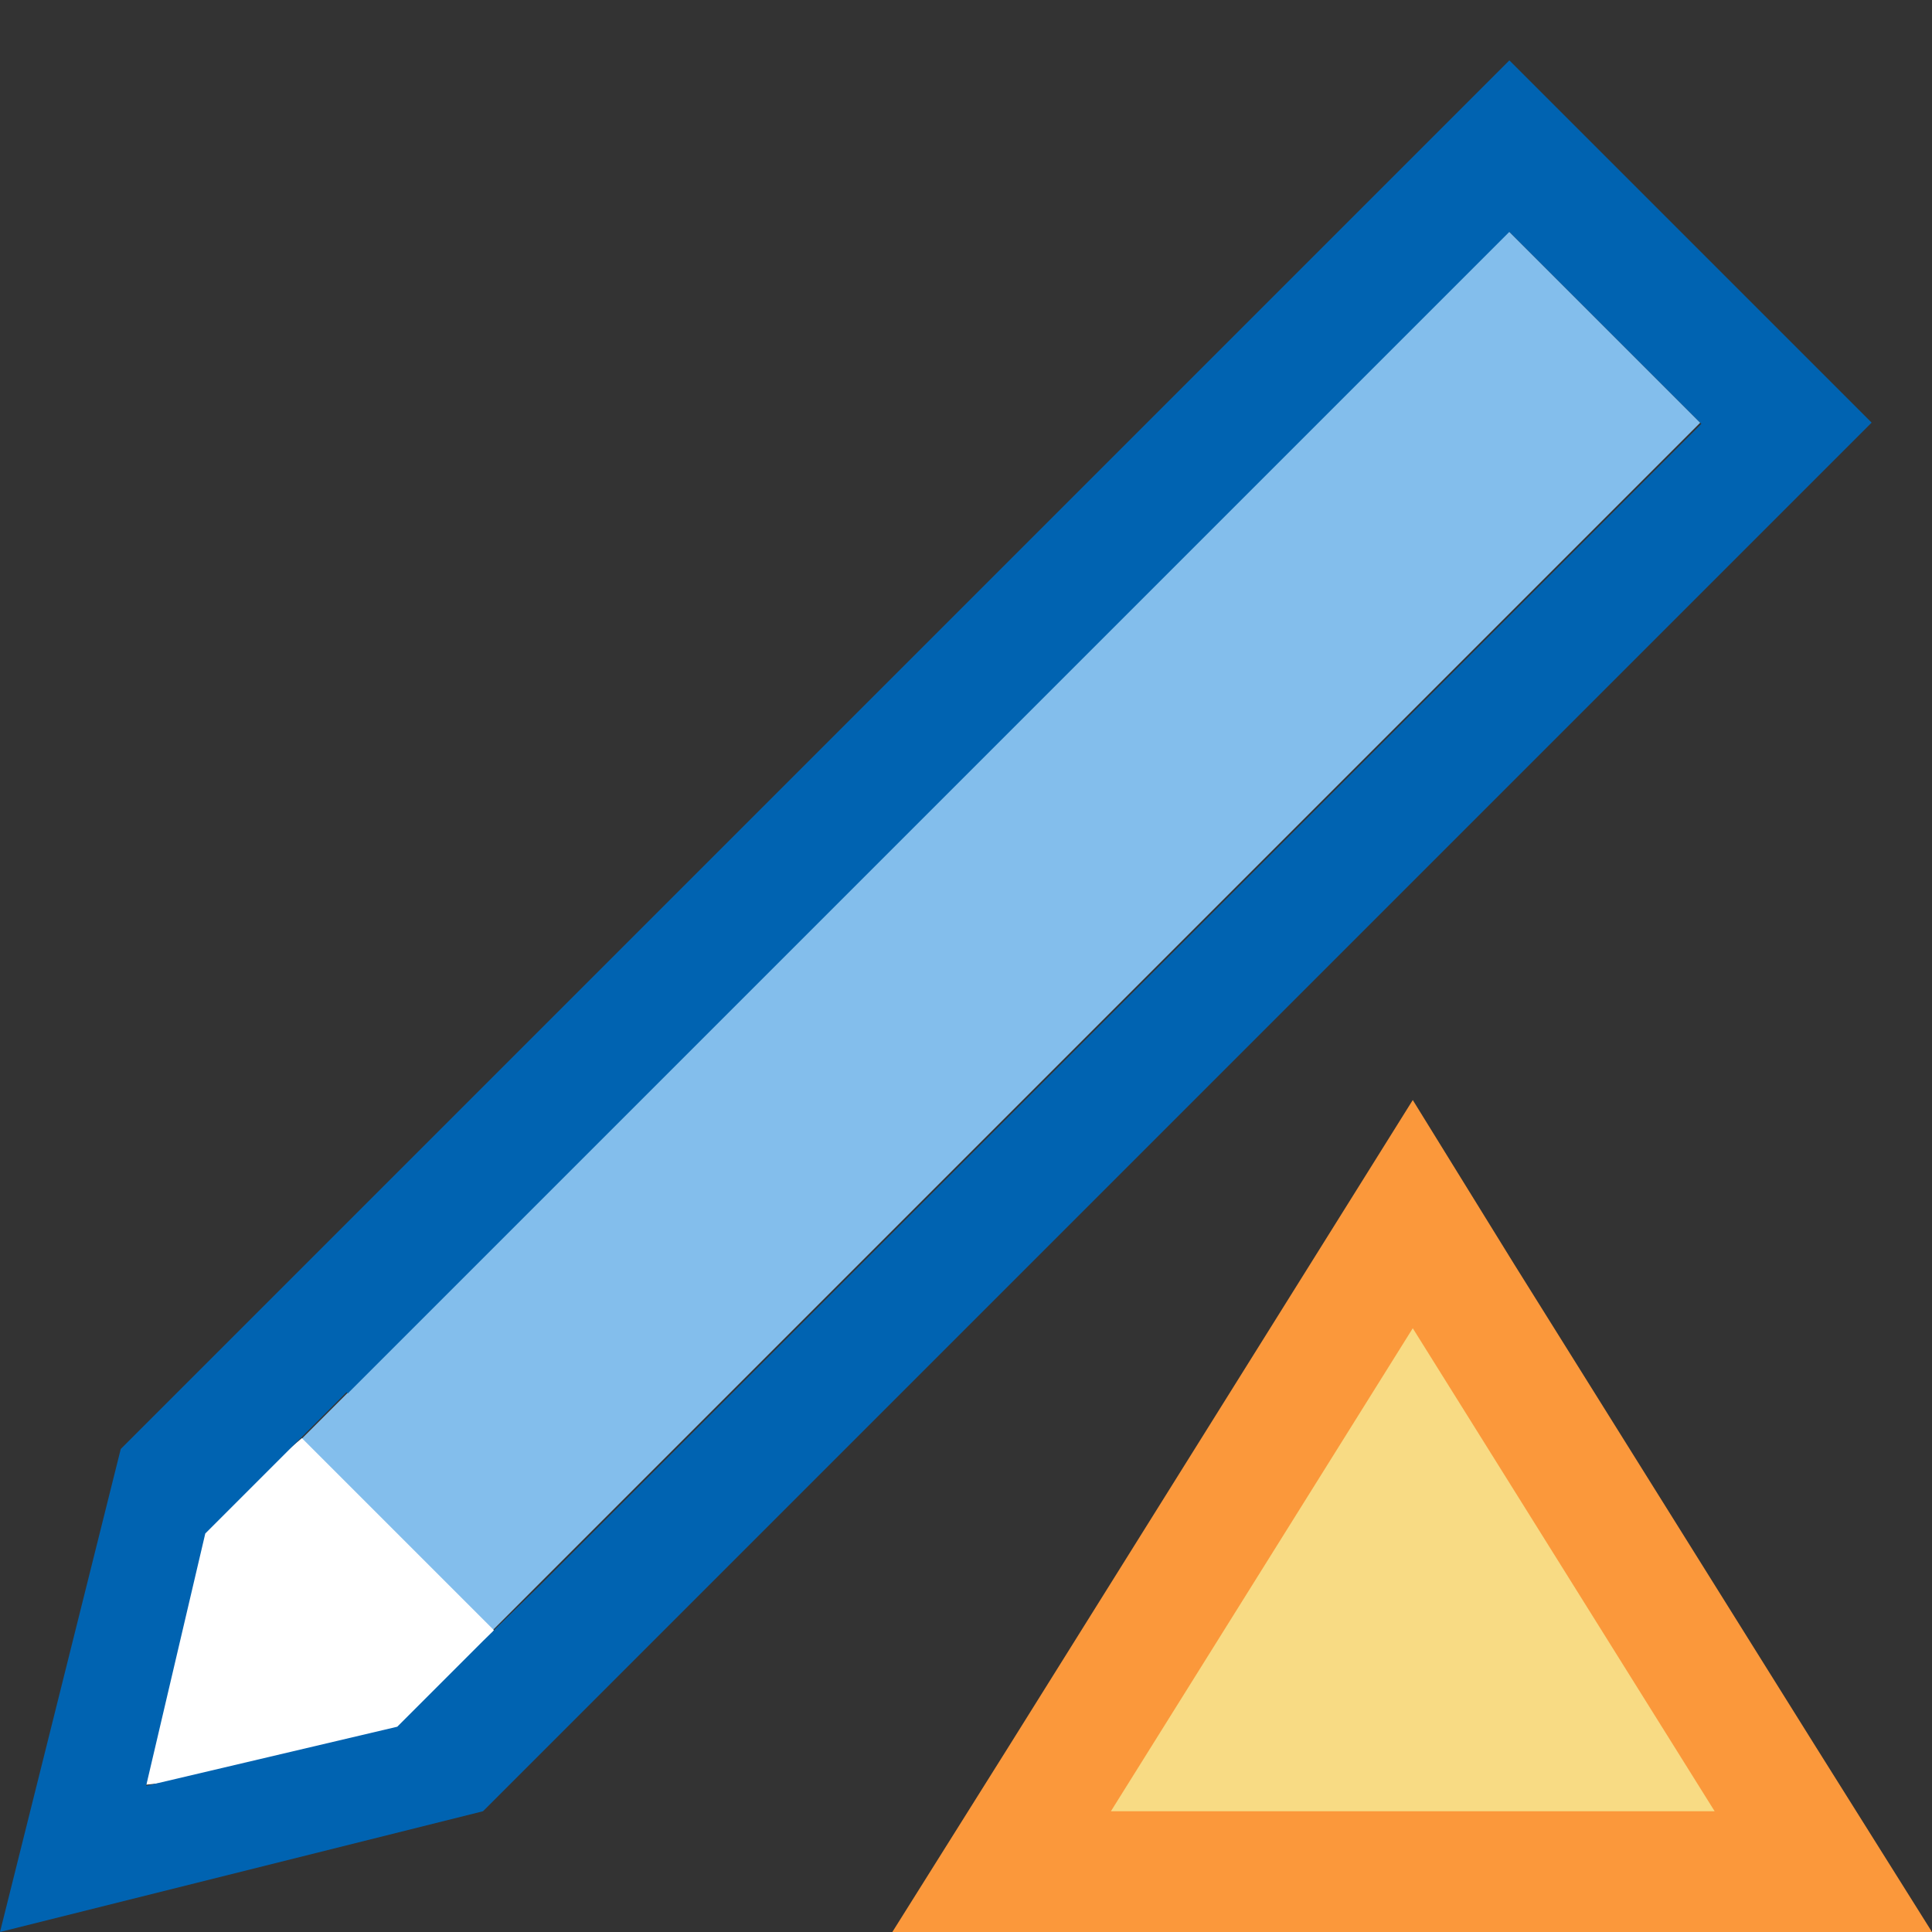
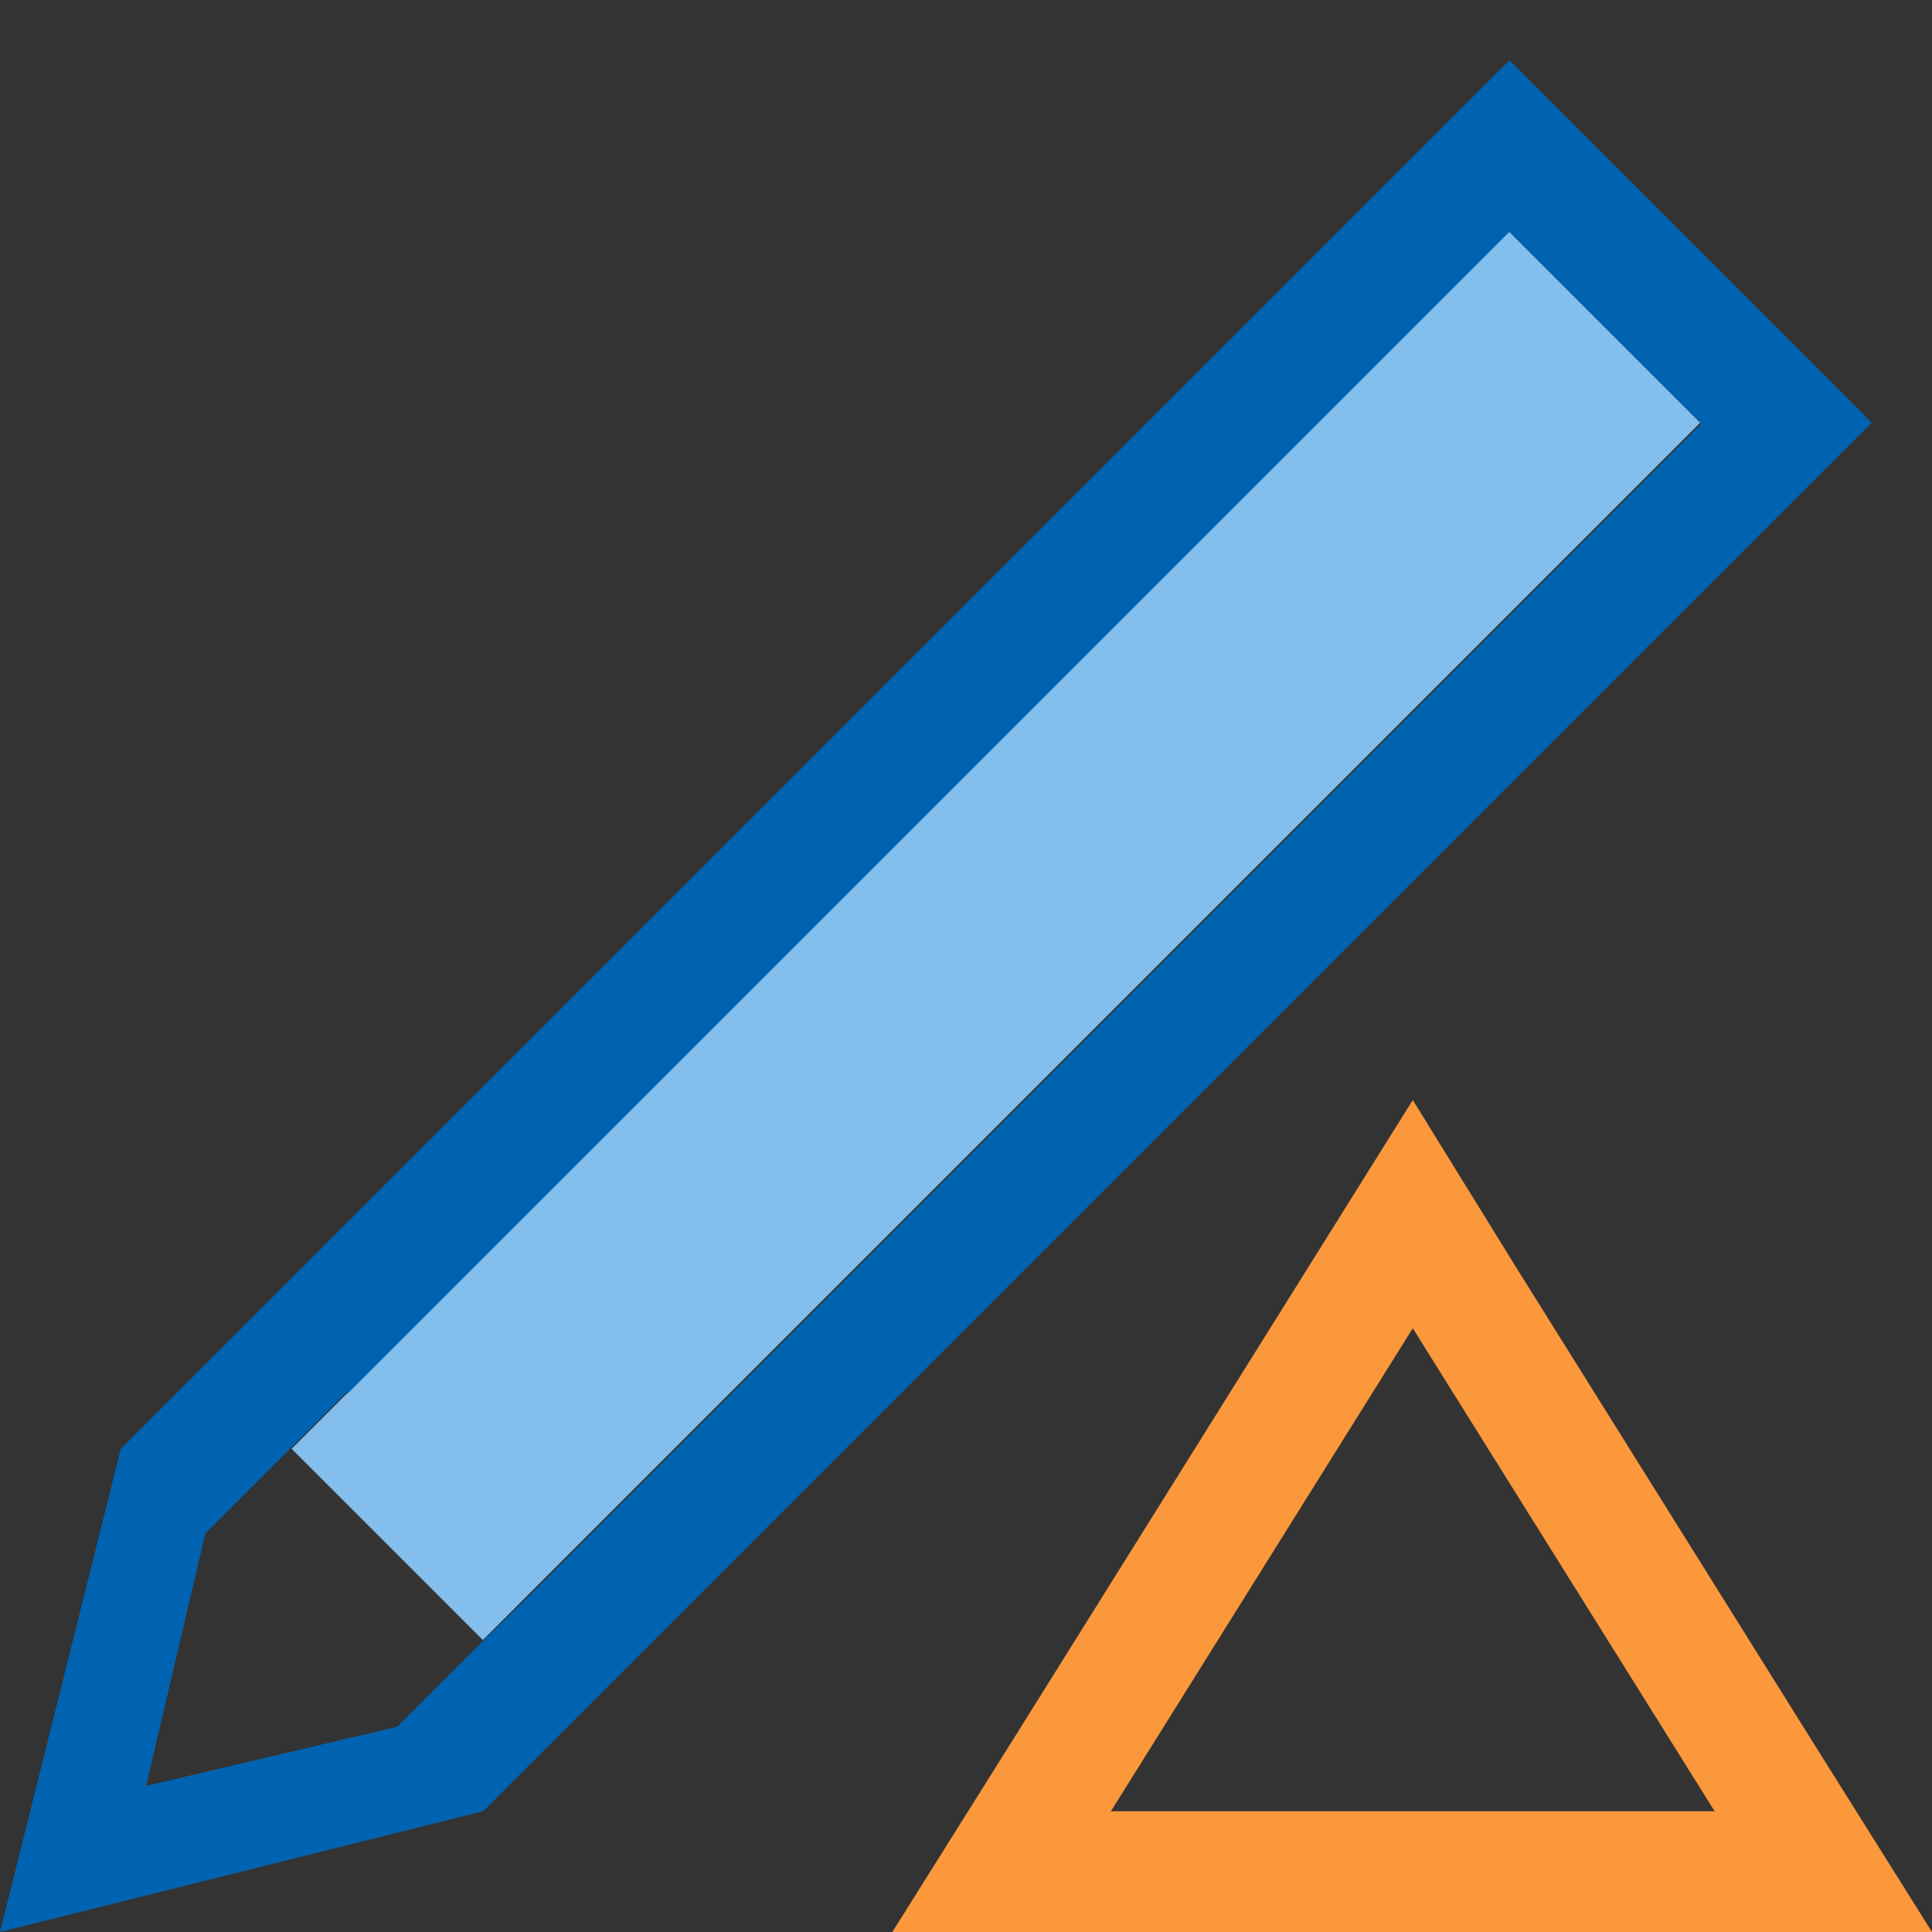
<svg xmlns="http://www.w3.org/2000/svg" version="1.1" baseProfile="tiny" id="Ebene_1" x="0px" y="0px" viewBox="0 0 16 16" overflow="visible" xml:space="preserve" width="32px" height="32px">
  <rect x="0" y="0" width="16" height="16" fill="#333333" stroke="none" />
  <g>
-     <polygon fill="#F8DB84" points="8.29,15.5 11.7,10.06 15.1,15.5  " />
-     <path fill="#FB983B" d="M11.7,11l2.5,4h-5L11.7,11 M11.7,9.11l-0.85,1.36l-2.5,4L7.39,16h1.8h5H16l-0.96-1.53l-2.5-4L11.7,9.11   L11.7,9.11z" />
+     <path fill="#FB983B" d="M11.7,11l2.5,4h-5L11.7,11 M11.7,9.11l-0.85,1.36l-2.5,4L7.39,16h5H16l-0.96-1.53l-2.5-4L11.7,9.11   L11.7,9.11z" />
  </g>
  <g>
    <rect x="1.12" y="6.63" transform="matrix(0.707 -0.707 0.707 0.707 -3.064 8.103)" fill="#83BEEC" width="14.26" height="2.24" />
-     <polygon fill="#FFFFFF" points="4.09,13.5 2.5,11.91 1.61,12.67 1.21,14.78 3.64,14.52  " />
    <path fill="#0063B1" d="M12.5,0.5L1,12l-1,4l4-1L15.5,3.5L12.5,0.5z M4,13.59l-0.71,0.71l-2.08,0.49L1.7,12.7l1.17-1.17l0.01,0.01   l9.62-9.62l1.59,1.59l-9.62,9.62L4,13.59z" />
  </g>
</svg>